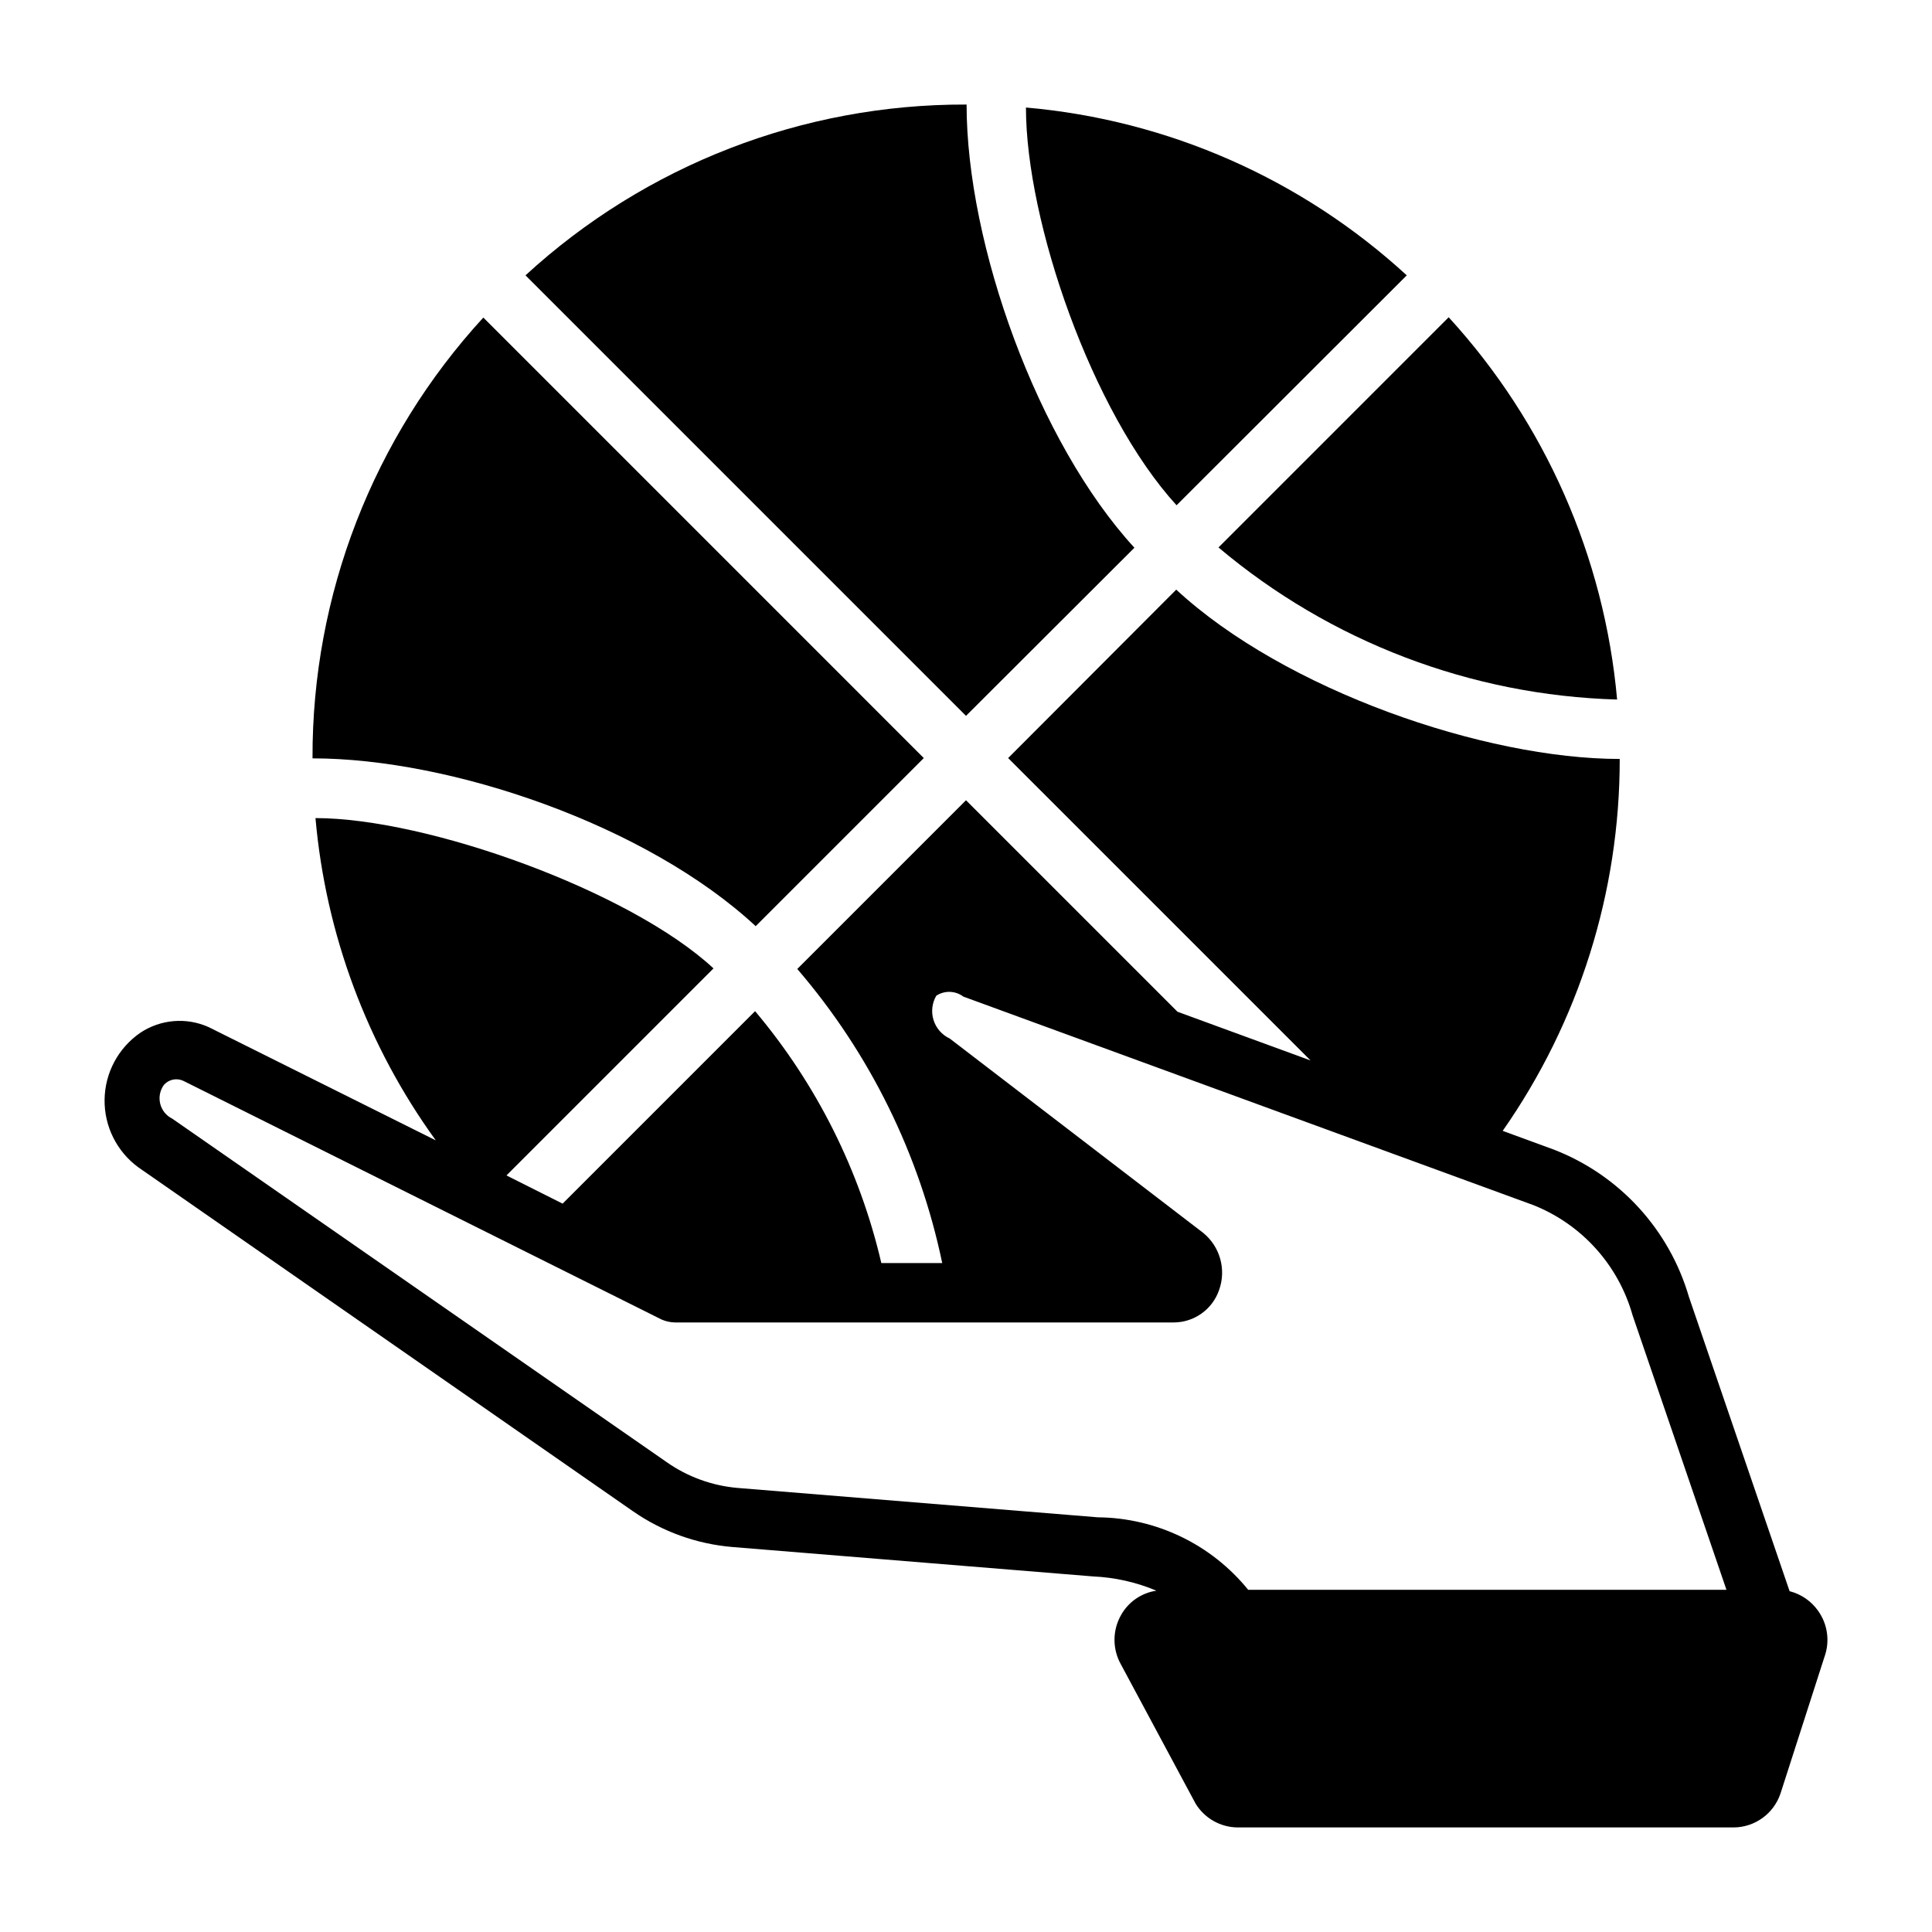
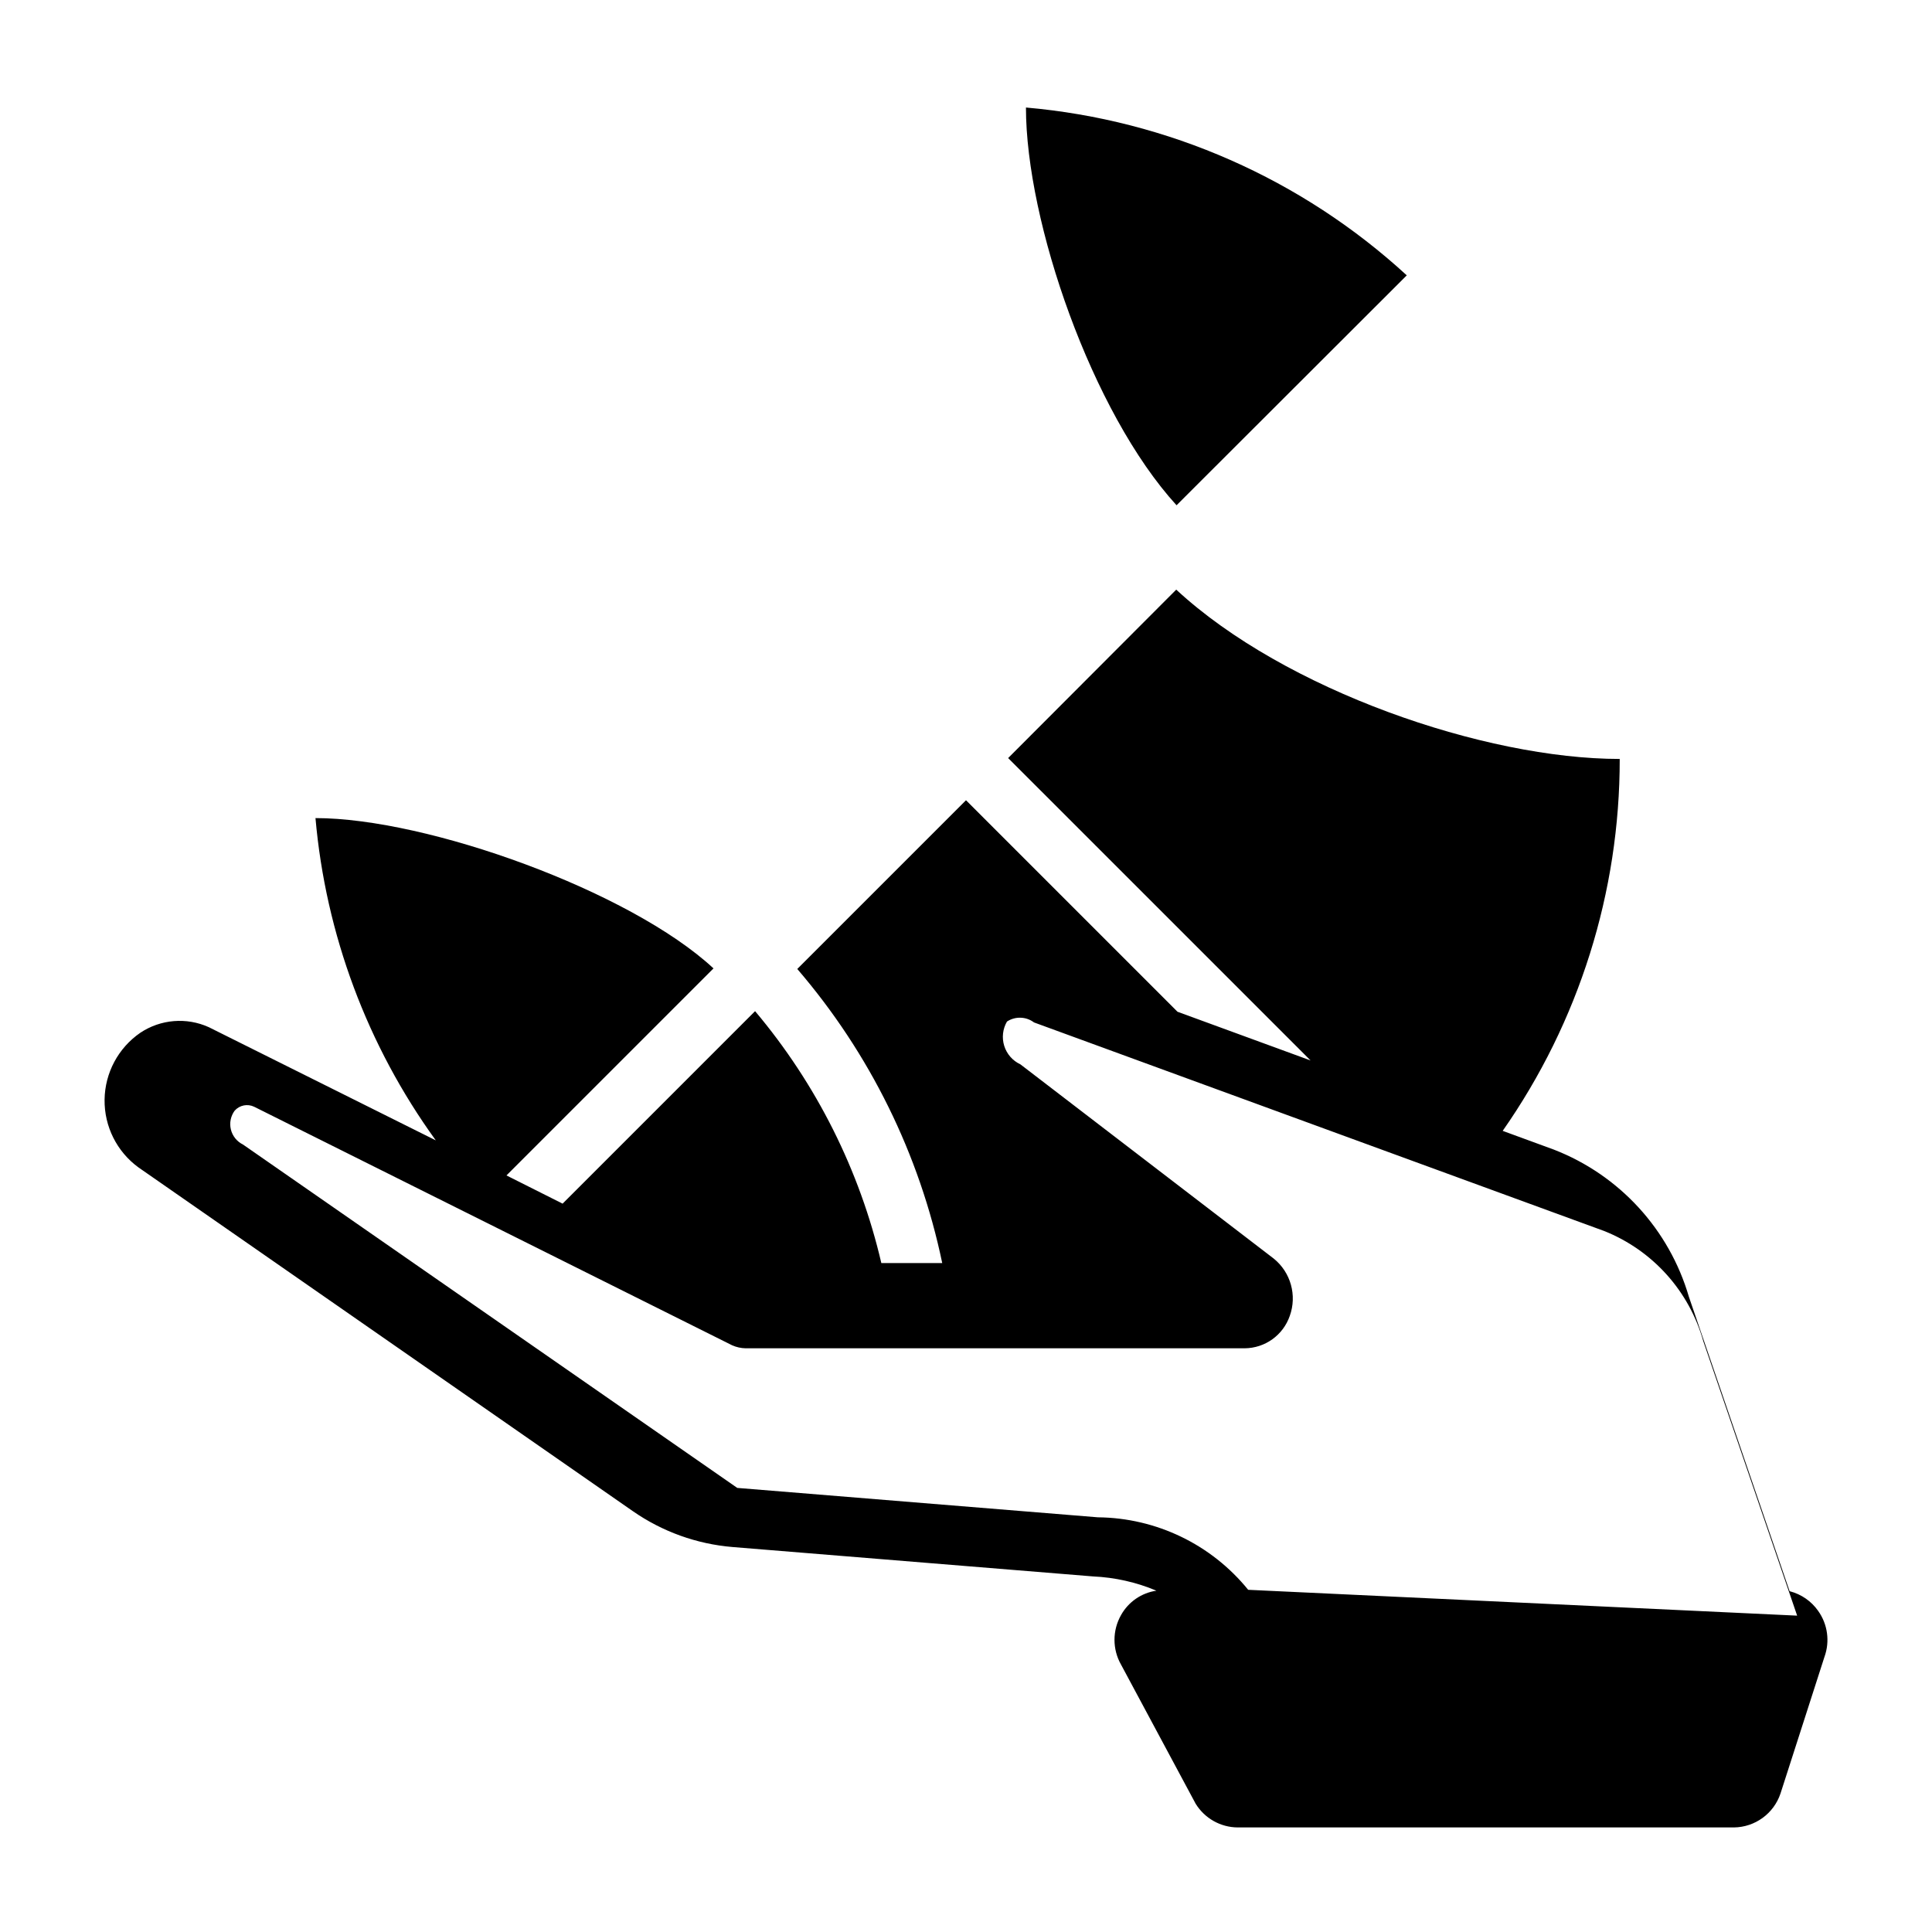
<svg xmlns="http://www.w3.org/2000/svg" fill="#000000" width="800px" height="800px" version="1.1" viewBox="144 144 512 512">
  <g>
-     <path d="m625.83 570.9c-1.797-2.562-4.449-4.402-7.481-5.195h-0.078l-26.688-78.012c-5.211-17.879-18.449-32.312-35.816-39.043l-13.539-4.961c20.215-28.887 31.043-63.297 31.016-98.559-35.832 0-88.797-18.262-117.53-44.871l-44.547 44.637 80.145 80.137-35.266-12.91-56.047-56.047-44.715 44.715v-0.004c19.188 22.312 32.402 49.125 38.414 77.934h-16.137c-5.731-24.578-17.195-47.453-33.457-66.754l-51.008 51.012-14.879-7.477 54.867-54.867c-22.043-20.469-75.77-39.832-105.48-39.832v-0.004c2.715 30.828 13.734 60.344 31.883 85.41l-60.145-29.992c-5.91-2.68-12.789-2.113-18.184 1.496-5.832 4.023-9.352 10.625-9.445 17.707-0.094 7.086 3.25 13.777 8.973 17.953l130.99 91.078c7.824 5.449 16.945 8.734 26.449 9.527l95.566 7.793c5.769 0.258 11.445 1.535 16.766 3.777-3.953 0.578-7.418 2.965-9.367 6.457-2.32 4.074-2.32 9.07 0 13.145l19.758 36.84c2.387 3.894 6.613 6.277 11.18 6.301h131.46c5.606-0.059 10.566-3.66 12.355-8.977l11.652-36.211c1.484-4.094 0.863-8.656-1.668-12.203zm-151.05-5.586c-9.75-12.023-24.355-19.066-39.832-19.211l-95.566-7.793c-6.738-0.598-13.199-2.957-18.734-6.848l-130.99-91c-1.602-0.781-2.777-2.238-3.203-3.973-0.426-1.73-0.059-3.566 1-5 1.309-1.469 3.43-1.887 5.195-1.023l126.66 63.211c1.117 0.492 2.324 0.762 3.543 0.785h132.25c5.406-0.031 10.199-3.473 11.965-8.578 1.965-5.453 0.258-11.551-4.25-15.195l-67.148-51.484v0.004c-2.047-0.957-3.598-2.731-4.273-4.887-0.672-2.156-0.406-4.5 0.73-6.449 2.199-1.441 5.066-1.348 7.164 0.234l151.07 55.262c12.836 5.106 22.559 15.906 26.293 29.207l24.875 72.738z" />
-     <path d="m344.26 389.45 44.555-44.555-116.73-116.74c-29.23 31.84-45.391 73.52-45.266 116.74v0.078c36.73 0 88.633 17.711 117.45 44.477z" />
-     <path d="m400 333.71 44.633-44.555c-25.664-27.945-44.477-80.391-44.477-117.45h-0.156c-43.223-0.129-84.906 16.031-116.74 45.262z" />
+     <path d="m625.83 570.9c-1.797-2.562-4.449-4.402-7.481-5.195h-0.078l-26.688-78.012c-5.211-17.879-18.449-32.312-35.816-39.043l-13.539-4.961c20.215-28.887 31.043-63.297 31.016-98.559-35.832 0-88.797-18.262-117.53-44.871l-44.547 44.637 80.145 80.137-35.266-12.91-56.047-56.047-44.715 44.715v-0.004c19.188 22.312 32.402 49.125 38.414 77.934h-16.137c-5.731-24.578-17.195-47.453-33.457-66.754l-51.008 51.012-14.879-7.477 54.867-54.867c-22.043-20.469-75.77-39.832-105.48-39.832v-0.004c2.715 30.828 13.734 60.344 31.883 85.41l-60.145-29.992c-5.91-2.68-12.789-2.113-18.184 1.496-5.832 4.023-9.352 10.625-9.445 17.707-0.094 7.086 3.25 13.777 8.973 17.953l130.99 91.078c7.824 5.449 16.945 8.734 26.449 9.527l95.566 7.793c5.769 0.258 11.445 1.535 16.766 3.777-3.953 0.578-7.418 2.965-9.367 6.457-2.32 4.074-2.32 9.07 0 13.145l19.758 36.84c2.387 3.894 6.613 6.277 11.18 6.301h131.46c5.606-0.059 10.566-3.66 12.355-8.977l11.652-36.211c1.484-4.094 0.863-8.656-1.668-12.203zm-151.05-5.586c-9.75-12.023-24.355-19.066-39.832-19.211l-95.566-7.793l-130.99-91c-1.602-0.781-2.777-2.238-3.203-3.973-0.426-1.73-0.059-3.566 1-5 1.309-1.469 3.43-1.887 5.195-1.023l126.66 63.211c1.117 0.492 2.324 0.762 3.543 0.785h132.25c5.406-0.031 10.199-3.473 11.965-8.578 1.965-5.453 0.258-11.551-4.25-15.195l-67.148-51.484v0.004c-2.047-0.957-3.598-2.731-4.273-4.887-0.672-2.156-0.406-4.5 0.73-6.449 2.199-1.441 5.066-1.348 7.164 0.234l151.07 55.262c12.836 5.106 22.559 15.906 26.293 29.207l24.875 72.738z" />
    <path d="m455.8 277.9 61.008-60.93c-27.812-25.551-63.297-41.188-100.92-44.477 0 30.215 17.477 80.848 39.914 105.41z" />
-     <path d="m466.91 289.08c29.645 24.992 66.887 39.199 105.64 40.305-3.371-37.75-19.051-73.348-44.637-101.31z" />
  </g>
</svg>